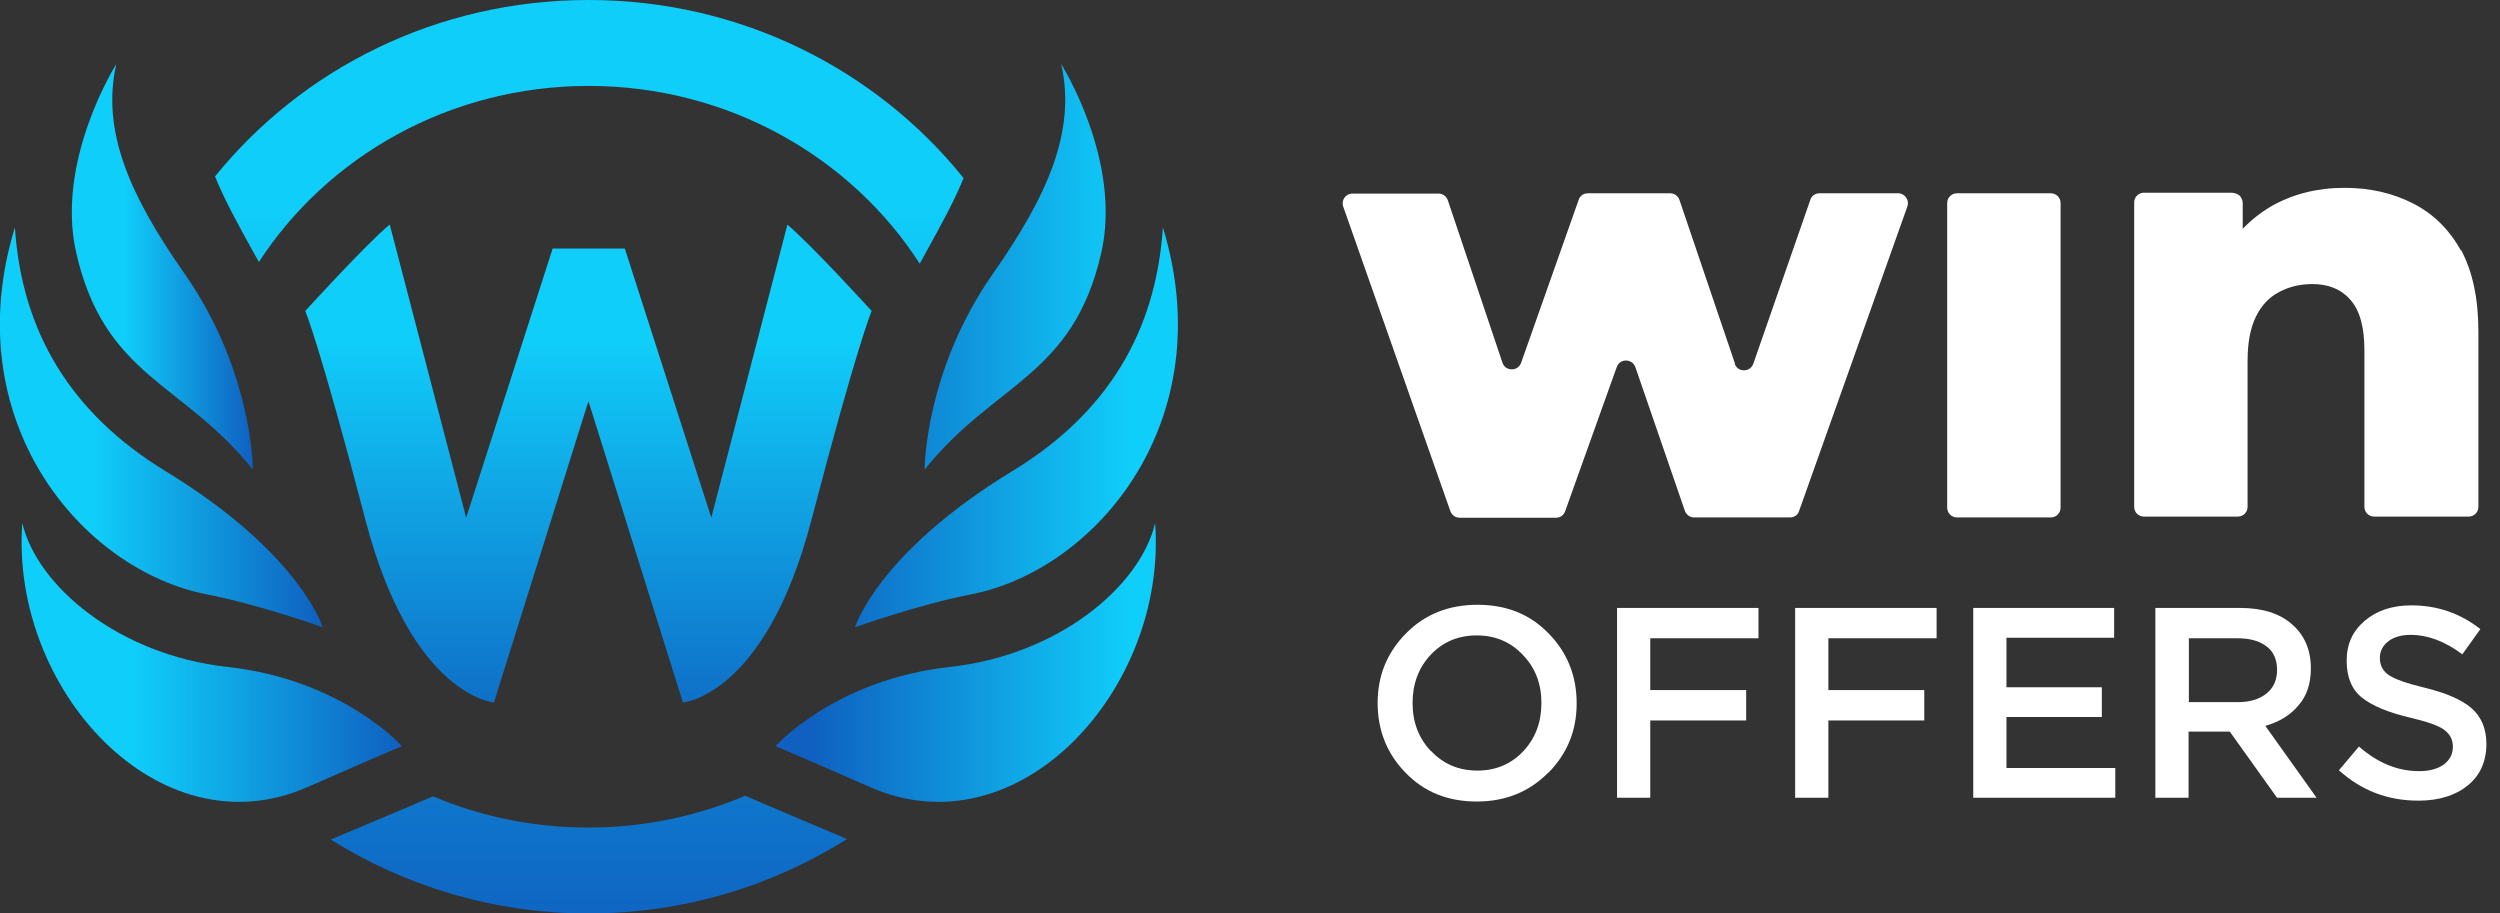
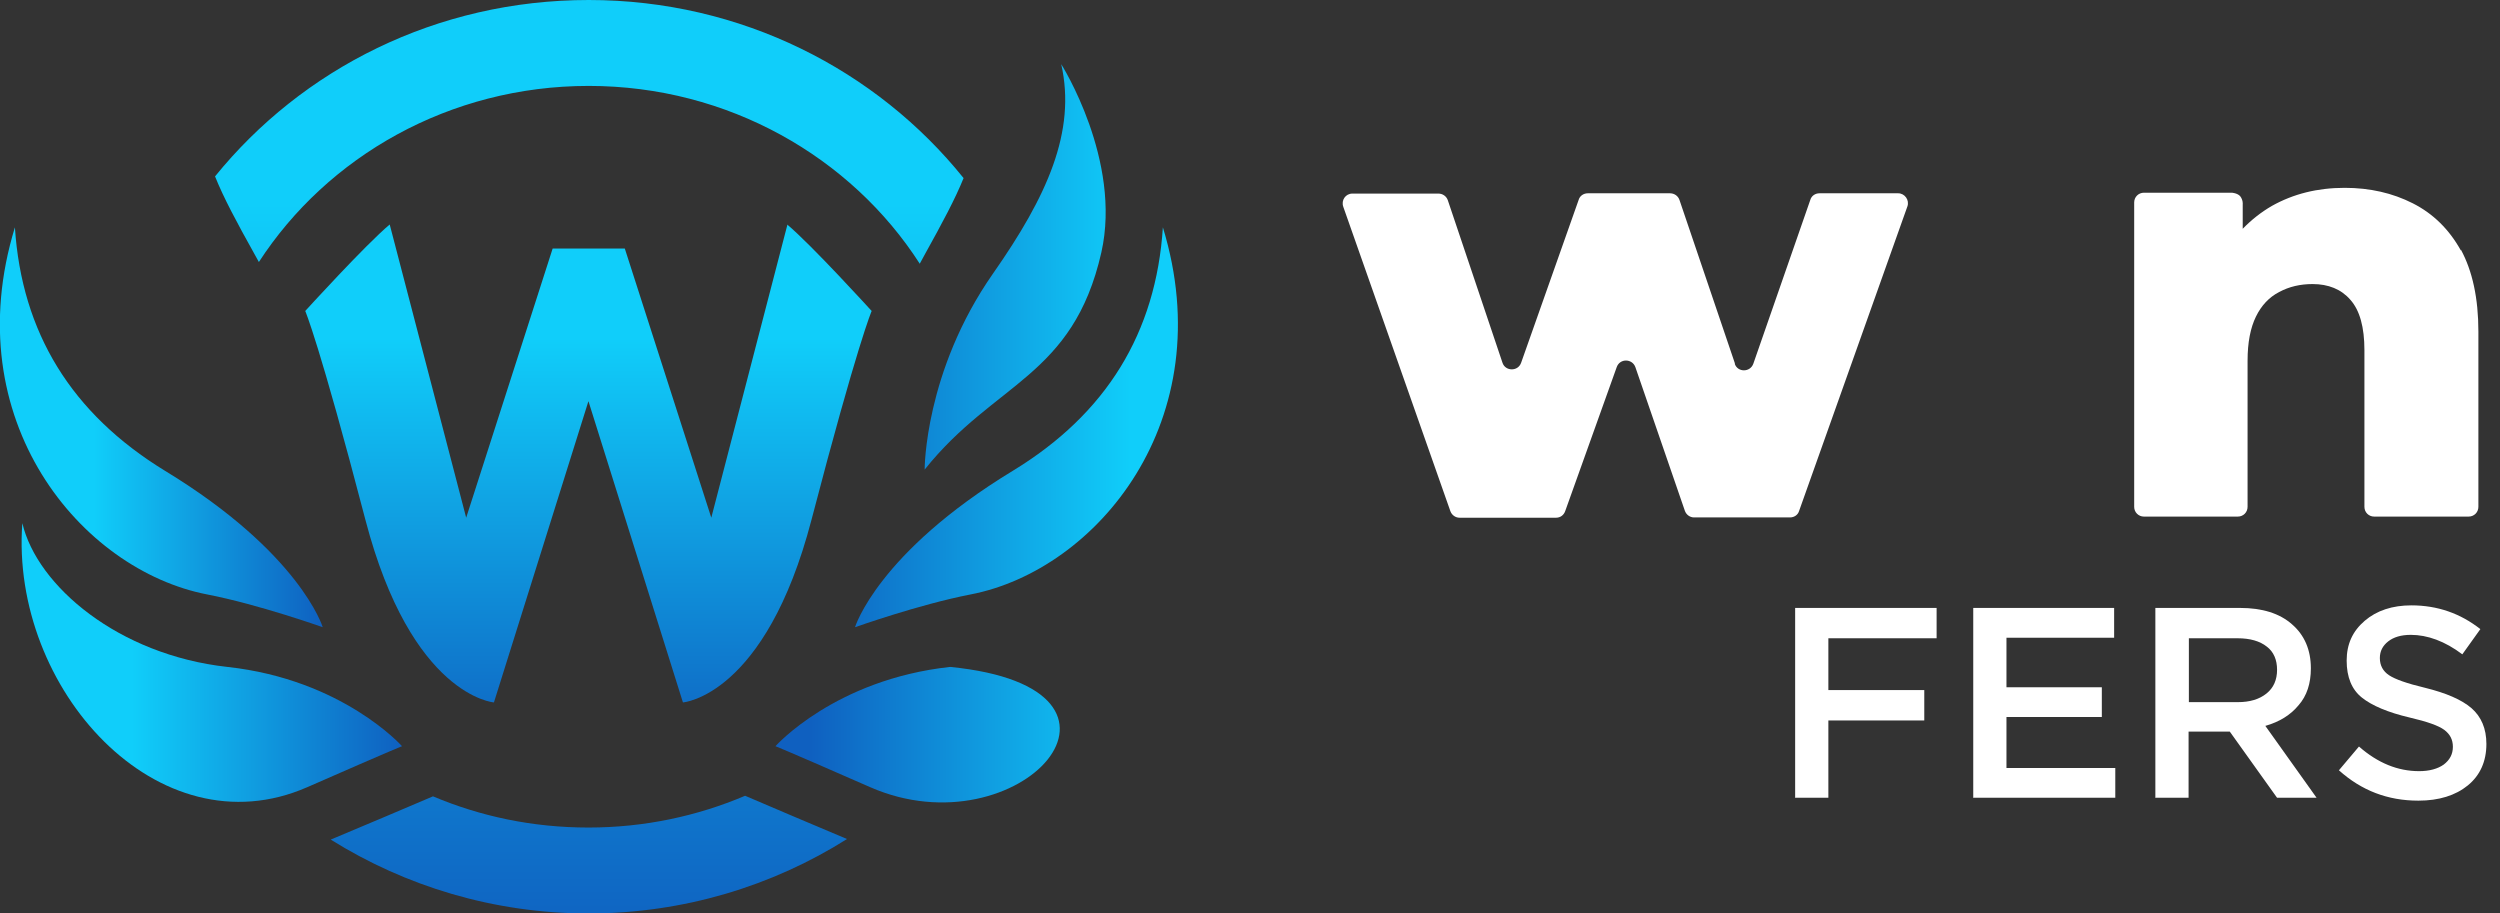
<svg xmlns="http://www.w3.org/2000/svg" width="104" height="38" viewBox="0 0 104 38" fill="none">
  <rect x="0" y="0" width="104" height="38" fill="#333333" stroke="none" />
  <g clip-path="url(#clip0_2120_3433)">
    <g clip-path="url(#clip1_2120_3433)">
-       <path d="M64.409 32.139C63.623 32.937 62.634 33.343 61.431 33.343C60.228 33.343 59.251 32.949 58.477 32.151C57.703 31.365 57.31 30.388 57.31 29.245C57.31 28.101 57.703 27.148 58.489 26.35C59.275 25.552 60.264 25.159 61.467 25.159C62.67 25.159 63.647 25.552 64.421 26.35C65.195 27.136 65.589 28.113 65.589 29.257C65.589 30.4 65.195 31.353 64.409 32.151V32.139ZM59.525 31.234C60.038 31.782 60.681 32.056 61.455 32.056C62.229 32.056 62.873 31.782 63.373 31.246C63.873 30.71 64.123 30.043 64.123 29.245C64.123 28.447 63.873 27.791 63.361 27.255C62.849 26.707 62.206 26.433 61.431 26.433C60.657 26.433 60.014 26.707 59.513 27.243C59.013 27.779 58.763 28.447 58.763 29.245C58.763 30.043 59.013 30.698 59.525 31.246V31.234Z" fill="white" />
-       <path d="M67.269 33.199V25.29H73.153V26.552H68.651V28.708H72.641V29.971H68.651V33.187H67.257L67.269 33.199Z" fill="white" />
      <path d="M74.678 33.199V25.29H80.563V26.552H76.06V28.708H80.05V29.971H76.06V33.187H74.666L74.678 33.199Z" fill="white" />
      <path d="M82.087 33.199V25.29H87.948V26.529H83.469V28.589H87.436V29.828H83.469V31.948H87.996V33.187H82.075L82.087 33.199Z" fill="white" />
      <path d="M89.663 33.199V25.29H93.189C94.106 25.29 94.833 25.516 95.345 25.969C95.87 26.421 96.132 27.041 96.132 27.803C96.132 28.434 95.965 28.947 95.619 29.34C95.286 29.745 94.821 30.031 94.238 30.197L96.37 33.187H94.726L92.76 30.436H91.045V33.187H89.651L89.663 33.199ZM91.057 29.209H93.094C93.594 29.209 93.987 29.09 94.285 28.851C94.583 28.613 94.726 28.28 94.726 27.863C94.726 27.446 94.583 27.112 94.297 26.898C94.011 26.671 93.606 26.552 93.082 26.552H91.057V29.209Z" fill="white" />
      <path d="M100.599 33.307C99.336 33.307 98.24 32.89 97.299 32.044L98.133 31.055C98.919 31.746 99.753 32.08 100.634 32.08C101.063 32.08 101.409 31.984 101.659 31.806C101.909 31.615 102.04 31.377 102.04 31.067C102.04 30.769 101.921 30.543 101.683 30.364C101.444 30.186 100.968 30.019 100.253 29.852C99.336 29.638 98.669 29.352 98.252 29.018C97.835 28.685 97.621 28.172 97.621 27.482C97.621 26.791 97.871 26.255 98.371 25.826C98.871 25.397 99.526 25.183 100.313 25.183C101.397 25.183 102.35 25.516 103.183 26.171L102.433 27.22C101.706 26.672 100.98 26.41 100.289 26.41C99.884 26.41 99.574 26.505 99.348 26.683C99.121 26.862 99.002 27.088 99.002 27.374C99.002 27.684 99.133 27.922 99.383 28.089C99.634 28.256 100.134 28.435 100.884 28.613C101.754 28.828 102.397 29.102 102.814 29.459C103.219 29.816 103.434 30.305 103.434 30.948C103.434 31.675 103.172 32.258 102.659 32.675C102.147 33.092 101.456 33.307 100.61 33.307H100.599Z" fill="white" />
      <path d="M72.176 15.129L69.865 8.315C69.806 8.148 69.651 8.041 69.472 8.041H66.053C65.875 8.041 65.72 8.148 65.672 8.315L63.278 15.093C63.147 15.462 62.623 15.45 62.504 15.093L60.228 8.327C60.169 8.16 60.014 8.053 59.835 8.053H56.261C55.976 8.053 55.785 8.327 55.88 8.601L60.335 21.263C60.395 21.43 60.55 21.537 60.717 21.537H64.731C64.91 21.537 65.053 21.43 65.112 21.263L67.256 15.271C67.388 14.902 67.9 14.914 68.031 15.271L70.091 21.251C70.151 21.418 70.306 21.525 70.473 21.525H74.463C74.642 21.525 74.797 21.418 74.844 21.251L79.347 8.589C79.443 8.327 79.24 8.041 78.966 8.041H75.69C75.512 8.041 75.357 8.148 75.309 8.315L72.939 15.129C72.808 15.498 72.283 15.498 72.164 15.129H72.176Z" fill="white" />
-       <path d="M85.315 8.041H81.408C81.184 8.041 81.003 8.222 81.003 8.446V21.12C81.003 21.344 81.184 21.525 81.408 21.525H85.315C85.539 21.525 85.72 21.344 85.72 21.12V8.446C85.72 8.222 85.539 8.041 85.315 8.041Z" fill="white" />
      <path d="M102.374 10.423C101.886 9.542 101.219 8.887 100.373 8.458C99.527 8.029 98.586 7.814 97.538 7.814C96.406 7.814 95.405 8.065 94.512 8.565C94.059 8.827 93.654 9.149 93.297 9.518V8.505C93.297 8.505 93.321 8.327 93.19 8.16C93.071 8.029 92.844 8.017 92.844 8.017H89.187C88.961 8.017 88.782 8.196 88.782 8.422V21.085C88.782 21.311 88.961 21.49 89.187 21.49H93.094C93.321 21.49 93.499 21.311 93.499 21.085V15.009C93.499 14.247 93.619 13.639 93.845 13.175C94.071 12.71 94.393 12.365 94.81 12.15C95.227 11.924 95.691 11.817 96.204 11.817C96.859 11.817 97.395 12.031 97.776 12.472C98.169 12.913 98.36 13.616 98.36 14.569V21.085C98.36 21.311 98.538 21.49 98.765 21.49H102.696C102.922 21.49 103.101 21.311 103.101 21.085V13.794C103.101 12.401 102.851 11.269 102.374 10.387V10.423Z" fill="white" />
      <path d="M32.758 9.339L29.59 21.537L25.992 10.34H22.99L19.393 21.537L16.212 9.339C15.212 10.173 12.698 12.937 12.698 12.937C12.698 12.937 13.282 14.271 15.2 21.62C17.118 28.97 20.548 29.221 20.548 29.221L24.479 16.689L28.41 29.221C28.41 29.221 31.841 28.97 33.759 21.62C35.677 14.271 36.261 12.937 36.261 12.937C36.261 12.937 33.759 10.185 32.746 9.339H32.758Z" fill="url(#paint0_linear_2120_3433)" />
      <path d="M30.996 33.104C29.006 33.95 26.803 34.426 24.48 34.426C22.157 34.426 19.989 33.962 18.012 33.128C17.154 33.497 15.01 34.403 13.759 34.927C16.844 36.856 20.525 38 24.48 38C28.435 38 32.139 36.856 35.236 34.903C33.95 34.367 31.806 33.45 30.996 33.104Z" fill="url(#paint1_linear_2120_3433)" />
      <path d="M8.946 7.338C9.292 8.208 9.84 9.232 10.578 10.554L10.769 10.9C13.616 6.516 18.691 3.574 24.492 3.574C30.293 3.574 35.415 6.54 38.262 10.971L38.489 10.554C39.203 9.268 39.739 8.267 40.085 7.409C36.475 2.918 30.841 0 24.492 0C18.142 0 12.556 2.883 8.946 7.338Z" fill="url(#paint2_linear_2120_3433)" />
-       <path d="M10.519 19.536C10.519 19.536 10.531 15.462 7.672 11.376C5.42 8.16 4.205 5.468 4.837 2.669C4.837 2.669 2.299 6.671 3.169 10.507C4.348 15.689 7.612 15.891 10.519 19.536Z" fill="url(#paint3_linear_2120_3433)" />
      <path d="M13.425 26.088C13.425 26.088 12.484 23.002 6.862 19.584C2.966 17.201 0.905 13.83 0.62 9.458C-1.834 17.475 3.371 23.717 8.625 24.73C10.769 25.147 13.413 26.088 13.413 26.088H13.425Z" fill="url(#paint4_linear_2120_3433)" />
      <path d="M16.725 31.043C16.725 31.043 14.259 28.268 9.458 27.744C4.932 27.243 1.549 24.384 0.929 21.764C0.417 28.637 6.576 35.463 12.782 32.747C16.558 31.091 16.725 31.043 16.725 31.043Z" fill="url(#paint5_linear_2120_3433)" />
      <path d="M38.465 19.536C38.465 19.536 38.453 15.462 41.312 11.376C43.563 8.16 44.778 5.468 44.147 2.669C44.147 2.669 46.684 6.671 45.815 10.507C44.635 15.689 41.371 15.891 38.465 19.536Z" fill="url(#paint6_linear_2120_3433)" />
      <path d="M35.57 26.088C35.57 26.088 36.511 23.002 42.134 19.584C46.029 17.213 48.09 13.842 48.376 9.458C50.83 17.475 45.624 23.717 40.371 24.73C38.227 25.147 35.582 26.088 35.582 26.088H35.57Z" fill="url(#paint7_linear_2120_3433)" />
-       <path d="M32.258 31.043C32.258 31.043 34.724 28.268 39.524 27.744C44.051 27.243 47.434 24.384 48.053 21.764C48.566 28.637 42.407 35.463 36.201 32.747C32.425 31.091 32.258 31.043 32.258 31.043Z" fill="url(#paint8_linear_2120_3433)" />
+       <path d="M32.258 31.043C32.258 31.043 34.724 28.268 39.524 27.744C48.566 28.637 42.407 35.463 36.201 32.747C32.425 31.091 32.258 31.043 32.258 31.043Z" fill="url(#paint8_linear_2120_3433)" />
    </g>
  </g>
  <defs>
    <linearGradient id="paint0_linear_2120_3433" x1="24.479" y1="6.849" x2="24.479" y2="31.71" gradientUnits="userSpaceOnUse">
      <stop stop-color="#10CEFA" />
      <stop offset="0.29" stop-color="#10CEFA" />
      <stop offset="1" stop-color="#0F60C0" />
    </linearGradient>
    <linearGradient id="paint1_linear_2120_3433" x1="24.504" y1="-4.217" x2="24.504" y2="39.525" gradientUnits="userSpaceOnUse">
      <stop stop-color="#10CEFA" />
      <stop offset="0.29" stop-color="#10CEFA" />
      <stop offset="1" stop-color="#0F60C0" />
    </linearGradient>
    <linearGradient id="paint2_linear_2120_3433" x1="24.516" y1="-4.217" x2="24.516" y2="39.525" gradientUnits="userSpaceOnUse">
      <stop stop-color="#10CEFA" />
      <stop offset="0.29" stop-color="#10CEFA" />
      <stop offset="1" stop-color="#0F60C0" />
    </linearGradient>
    <linearGradient id="paint3_linear_2120_3433" x1="2.99" y1="11.114" x2="10.519" y2="11.114" gradientUnits="userSpaceOnUse">
      <stop stop-color="#10CEFA" />
      <stop offset="0.29" stop-color="#10CEFA" />
      <stop offset="1" stop-color="#0F60C0" />
    </linearGradient>
    <linearGradient id="paint4_linear_2120_3433" x1="8.95505e-05" y1="17.773" x2="13.425" y2="17.773" gradientUnits="userSpaceOnUse">
      <stop stop-color="#10CEFA" />
      <stop offset="0.29" stop-color="#10CEFA" />
      <stop offset="1" stop-color="#0F60C0" />
    </linearGradient>
    <linearGradient id="paint5_linear_2120_3433" x1="0.905" y1="27.565" x2="16.725" y2="27.565" gradientUnits="userSpaceOnUse">
      <stop stop-color="#10CEFA" />
      <stop offset="0.29" stop-color="#10CEFA" />
      <stop offset="1" stop-color="#0F60C0" />
    </linearGradient>
    <linearGradient id="paint6_linear_2120_3433" x1="52.474" y1="11.114" x2="33.712" y2="11.114" gradientUnits="userSpaceOnUse">
      <stop stop-color="#10CEFA" />
      <stop offset="0.29" stop-color="#10CEFA" />
      <stop offset="1" stop-color="#0F60C0" />
    </linearGradient>
    <linearGradient id="paint7_linear_2120_3433" x1="52.474" y1="17.773" x2="33.712" y2="17.773" gradientUnits="userSpaceOnUse">
      <stop stop-color="#10CEFA" />
      <stop offset="0.29" stop-color="#10CEFA" />
      <stop offset="1" stop-color="#0F60C0" />
    </linearGradient>
    <linearGradient id="paint8_linear_2120_3433" x1="52.473" y1="27.565" x2="33.711" y2="27.565" gradientUnits="userSpaceOnUse">
      <stop stop-color="#10CEFA" />
      <stop offset="0.29" stop-color="#10CEFA" />
      <stop offset="1" stop-color="#0F60C0" />
    </linearGradient>
    <clipPath id="clip0_2120_3433">
      <rect width="103.422" height="38" fill="white" />
    </clipPath>
    <clipPath id="clip1_2120_3433">
      <rect width="103.422" height="38" fill="white" />
    </clipPath>
  </defs>
</svg>